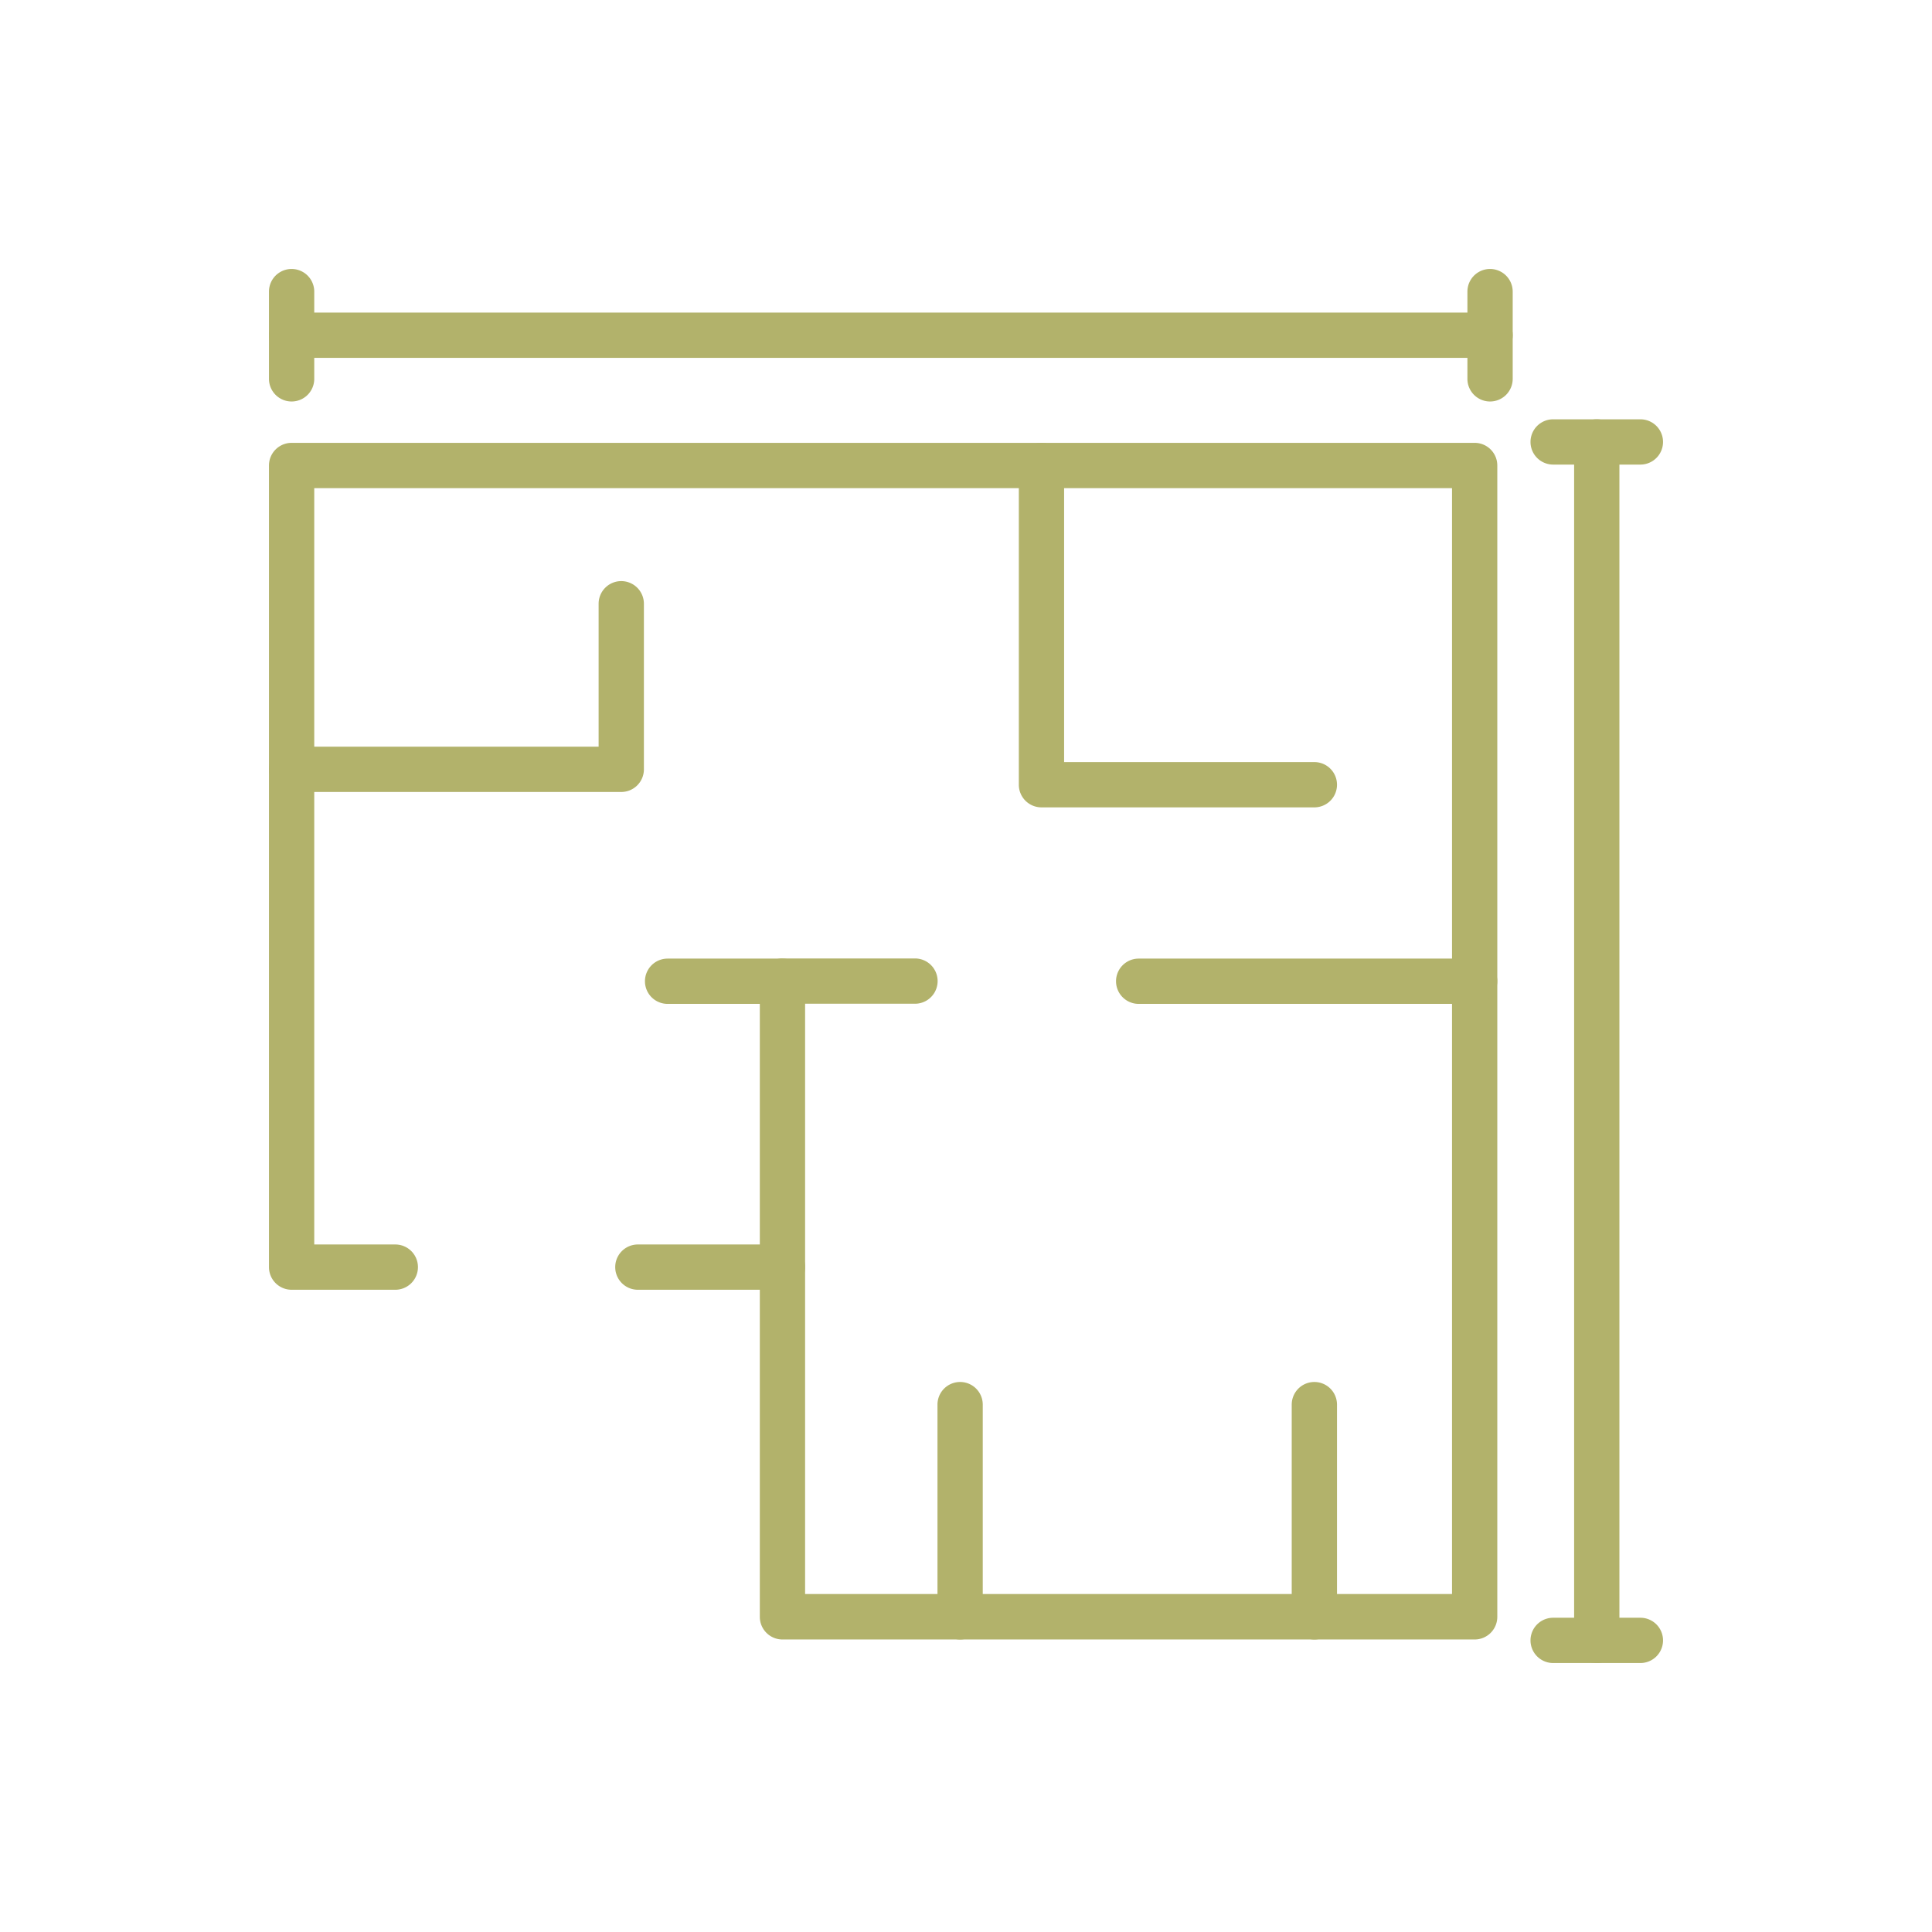
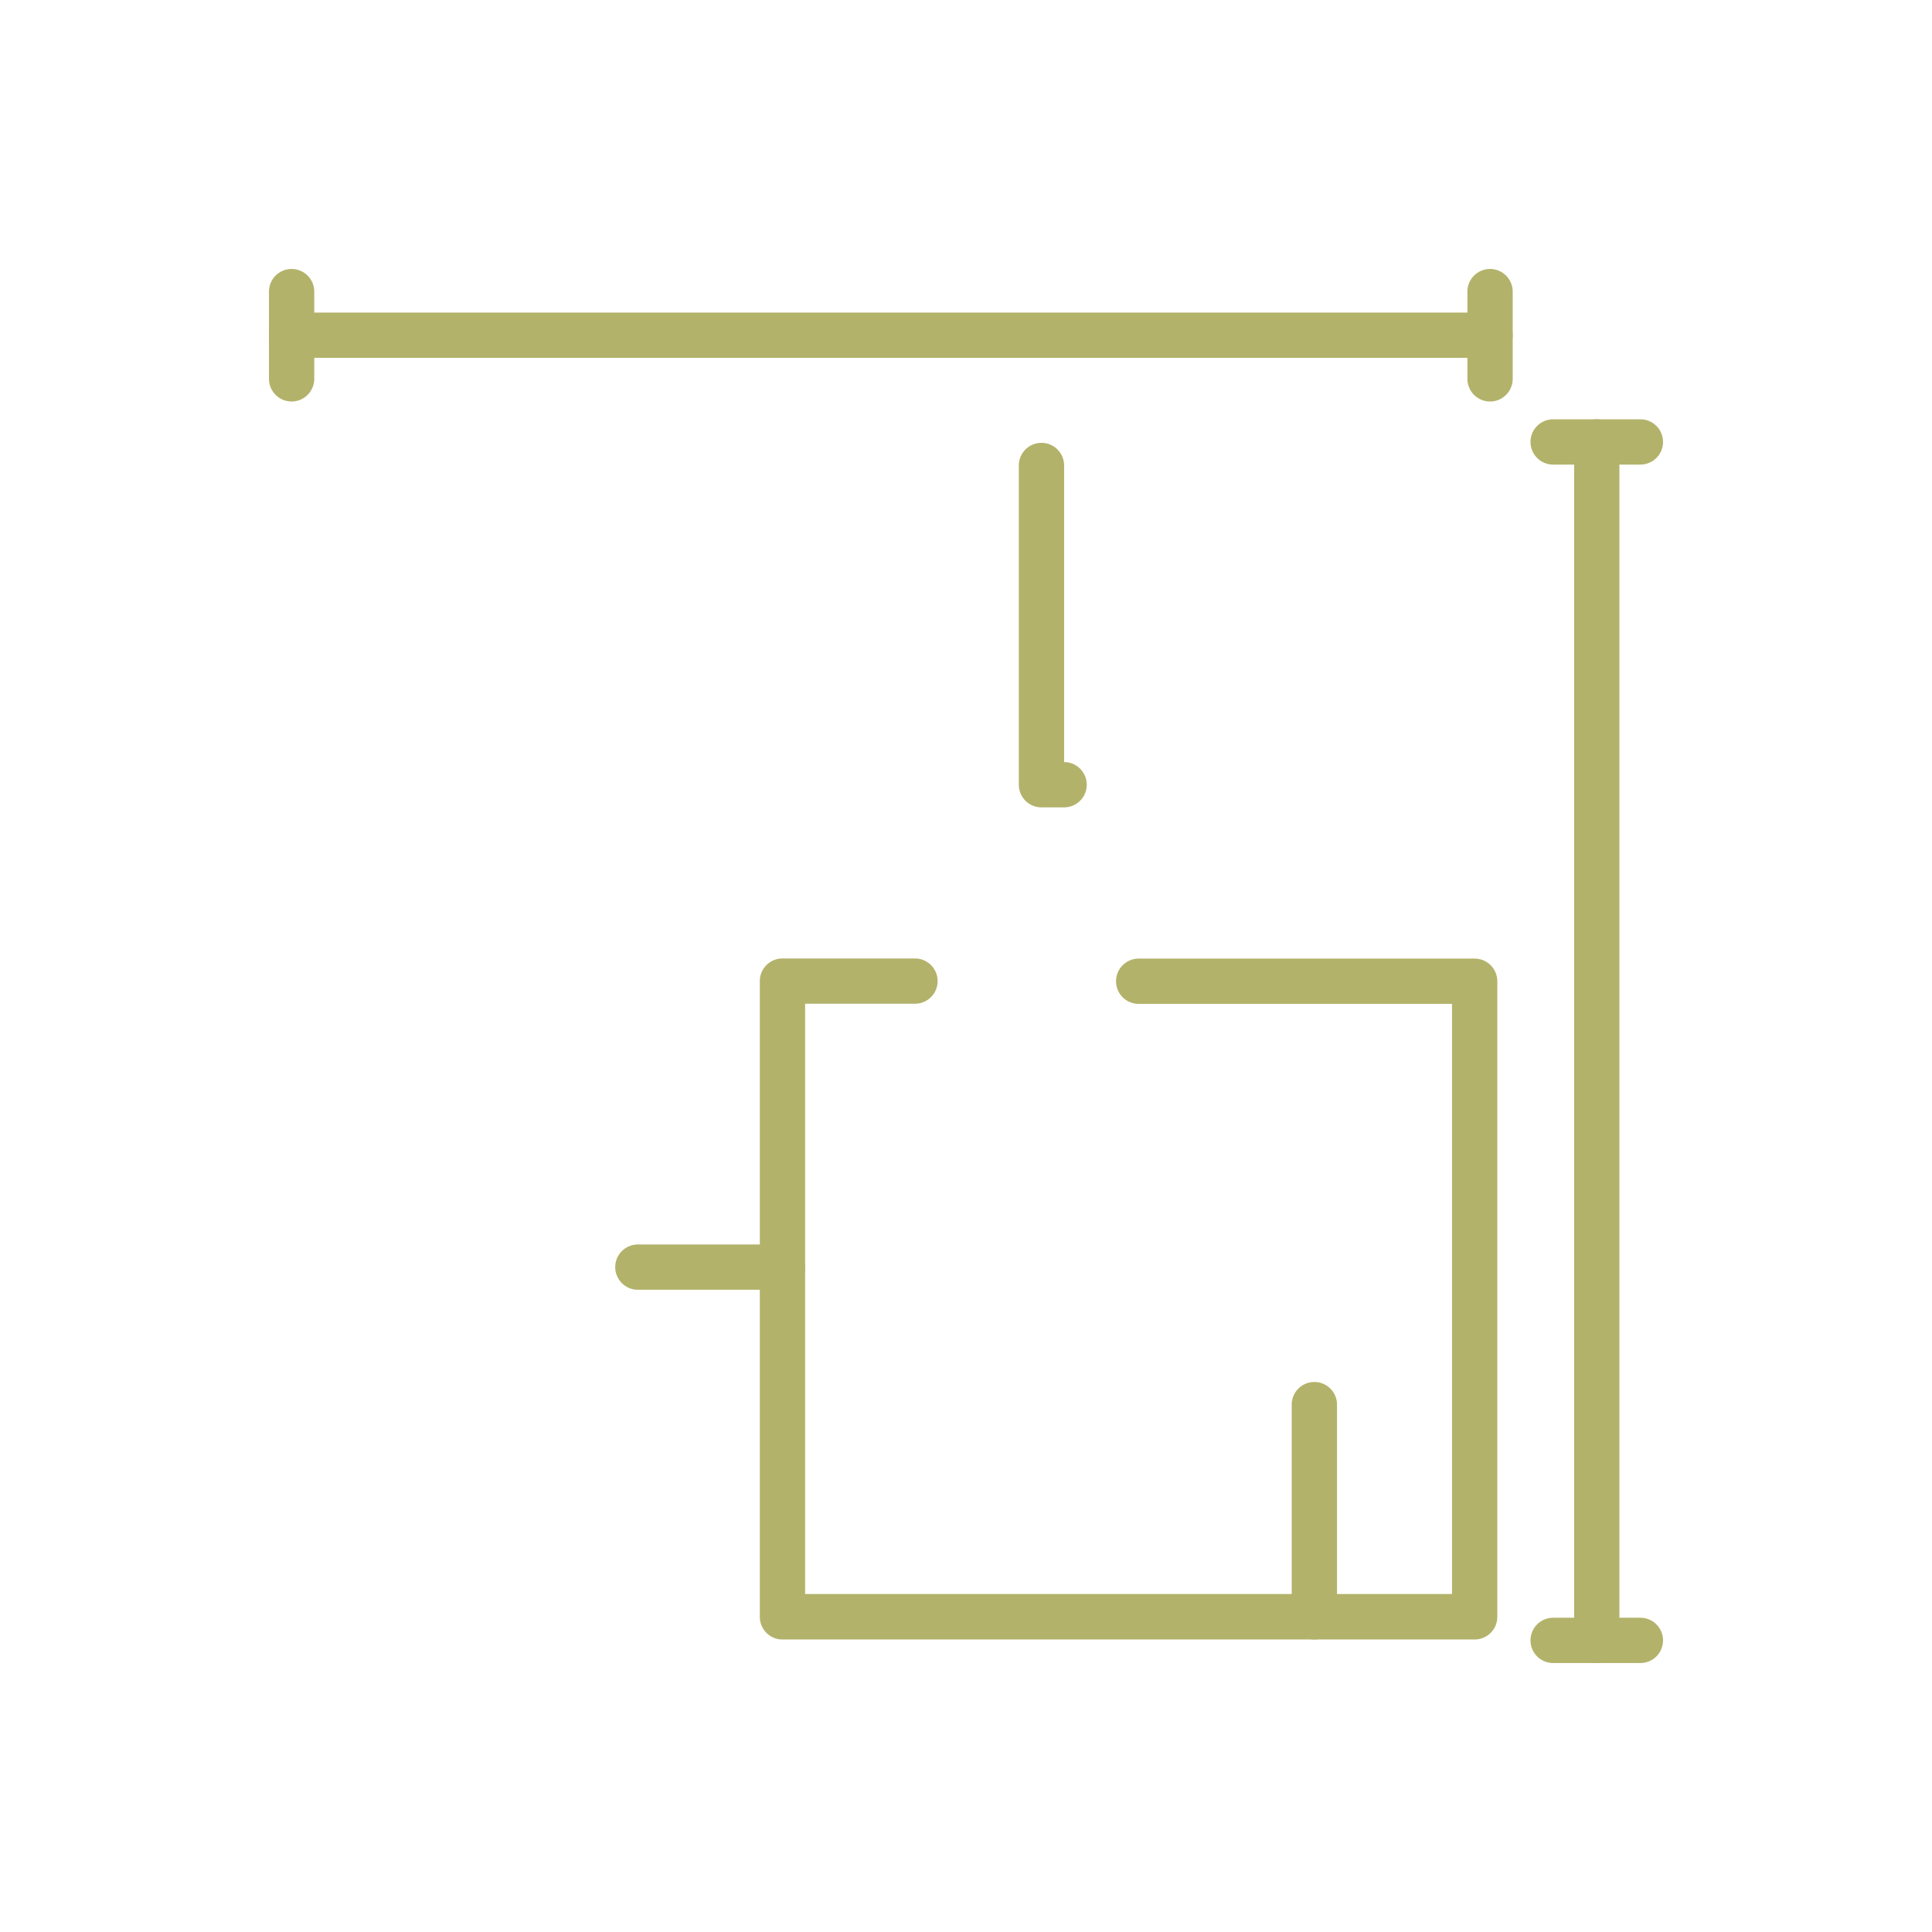
<svg xmlns="http://www.w3.org/2000/svg" viewBox="0 0 128 128" fill="#B2B26B">
  <g id="Outline">
    <path d="m97.7 108.62h-45.86a1.5 1.5 0 0 1 -1.5-1.5v-42.12a1.5 1.5 0 0 1 1.5-1.5h8.78a1.5 1.5 0 0 1 0 3h-7.28v39.11h42.86v-39.1h-20.76a1.5 1.5 0 0 1 0-3h22.26a1.5 1.5 0 0 1 1.5 1.49v42.11a1.5 1.5 0 0 1 -1.5 1.51z" />
-     <path d="m26.19 85.45h-6.87a1.5 1.5 0 0 1 -1.5-1.5v-53.11a1.5 1.5 0 0 1 1.5-1.5h78.38a1.5 1.5 0 0 1 1.5 1.5v34.16a1.5 1.5 0 0 1 -3 0v-32.66h-75.38v50.11h5.37a1.5 1.5 0 0 1 0 3z" />
    <path d="m51.84 85.45h-9.58a1.5 1.5 0 0 1 0-3h9.58a1.5 1.5 0 1 1 0 3z" />
-     <path d="m41.16 52.47h-21.84a1.5 1.5 0 1 1 0-3h20.34v-9.47a1.5 1.5 0 0 1 3 0v11a1.5 1.5 0 0 1 -1.5 1.47z" />
-     <path d="m51.84 66.51h-7.61a1.5 1.5 0 1 1 0-3h7.61a1.5 1.5 0 0 1 0 3z" />
-     <path d="m87.08 53.49h-18.08a1.5 1.5 0 0 1 -1.5-1.5v-21.15a1.5 1.5 0 0 1 3 0v19.65h16.58a1.5 1.5 0 0 1 0 3z" />
-     <path d="m63.61 108.62a1.5 1.5 0 0 1 -1.5-1.5v-14.06a1.5 1.5 0 0 1 3 0v14.06a1.5 1.5 0 0 1 -1.5 1.5z" />
+     <path d="m87.08 53.49h-18.08a1.5 1.5 0 0 1 -1.5-1.5v-21.15a1.5 1.5 0 0 1 3 0v19.65a1.5 1.5 0 0 1 0 3z" />
    <path d="m87.08 108.62a1.5 1.5 0 0 1 -1.5-1.5v-14.06a1.5 1.5 0 0 1 3 0v14.06a1.5 1.5 0 0 1 -1.5 1.5z" />
    <path d="m19.32 26.6a1.5 1.5 0 0 1 -1.5-1.5v-5.78a1.5 1.5 0 0 1 3 0v5.78a1.5 1.5 0 0 1 -1.5 1.5z" />
    <path d="m98.72 26.6a1.5 1.5 0 0 1 -1.5-1.5v-5.78a1.5 1.5 0 1 1 3 0v5.78a1.5 1.5 0 0 1 -1.5 1.5z" />
    <path d="m98.72 23.71h-79.4a1.5 1.5 0 0 1 0-3h79.4a1.5 1.5 0 0 1 0 3z" />
    <path d="m108.68 30.78h-5.78a1.5 1.5 0 0 1 0-3h5.78a1.5 1.5 0 0 1 0 3z" />
    <path d="m108.68 110.18h-5.78a1.5 1.5 0 0 1 0-3h5.78a1.5 1.5 0 0 1 0 3z" />
    <path d="m105.79 110.18a1.5 1.5 0 0 1 -1.5-1.5v-79.4a1.5 1.5 0 1 1 3 0v79.4a1.5 1.5 0 0 1 -1.5 1.5z" />
  </g>
</svg>